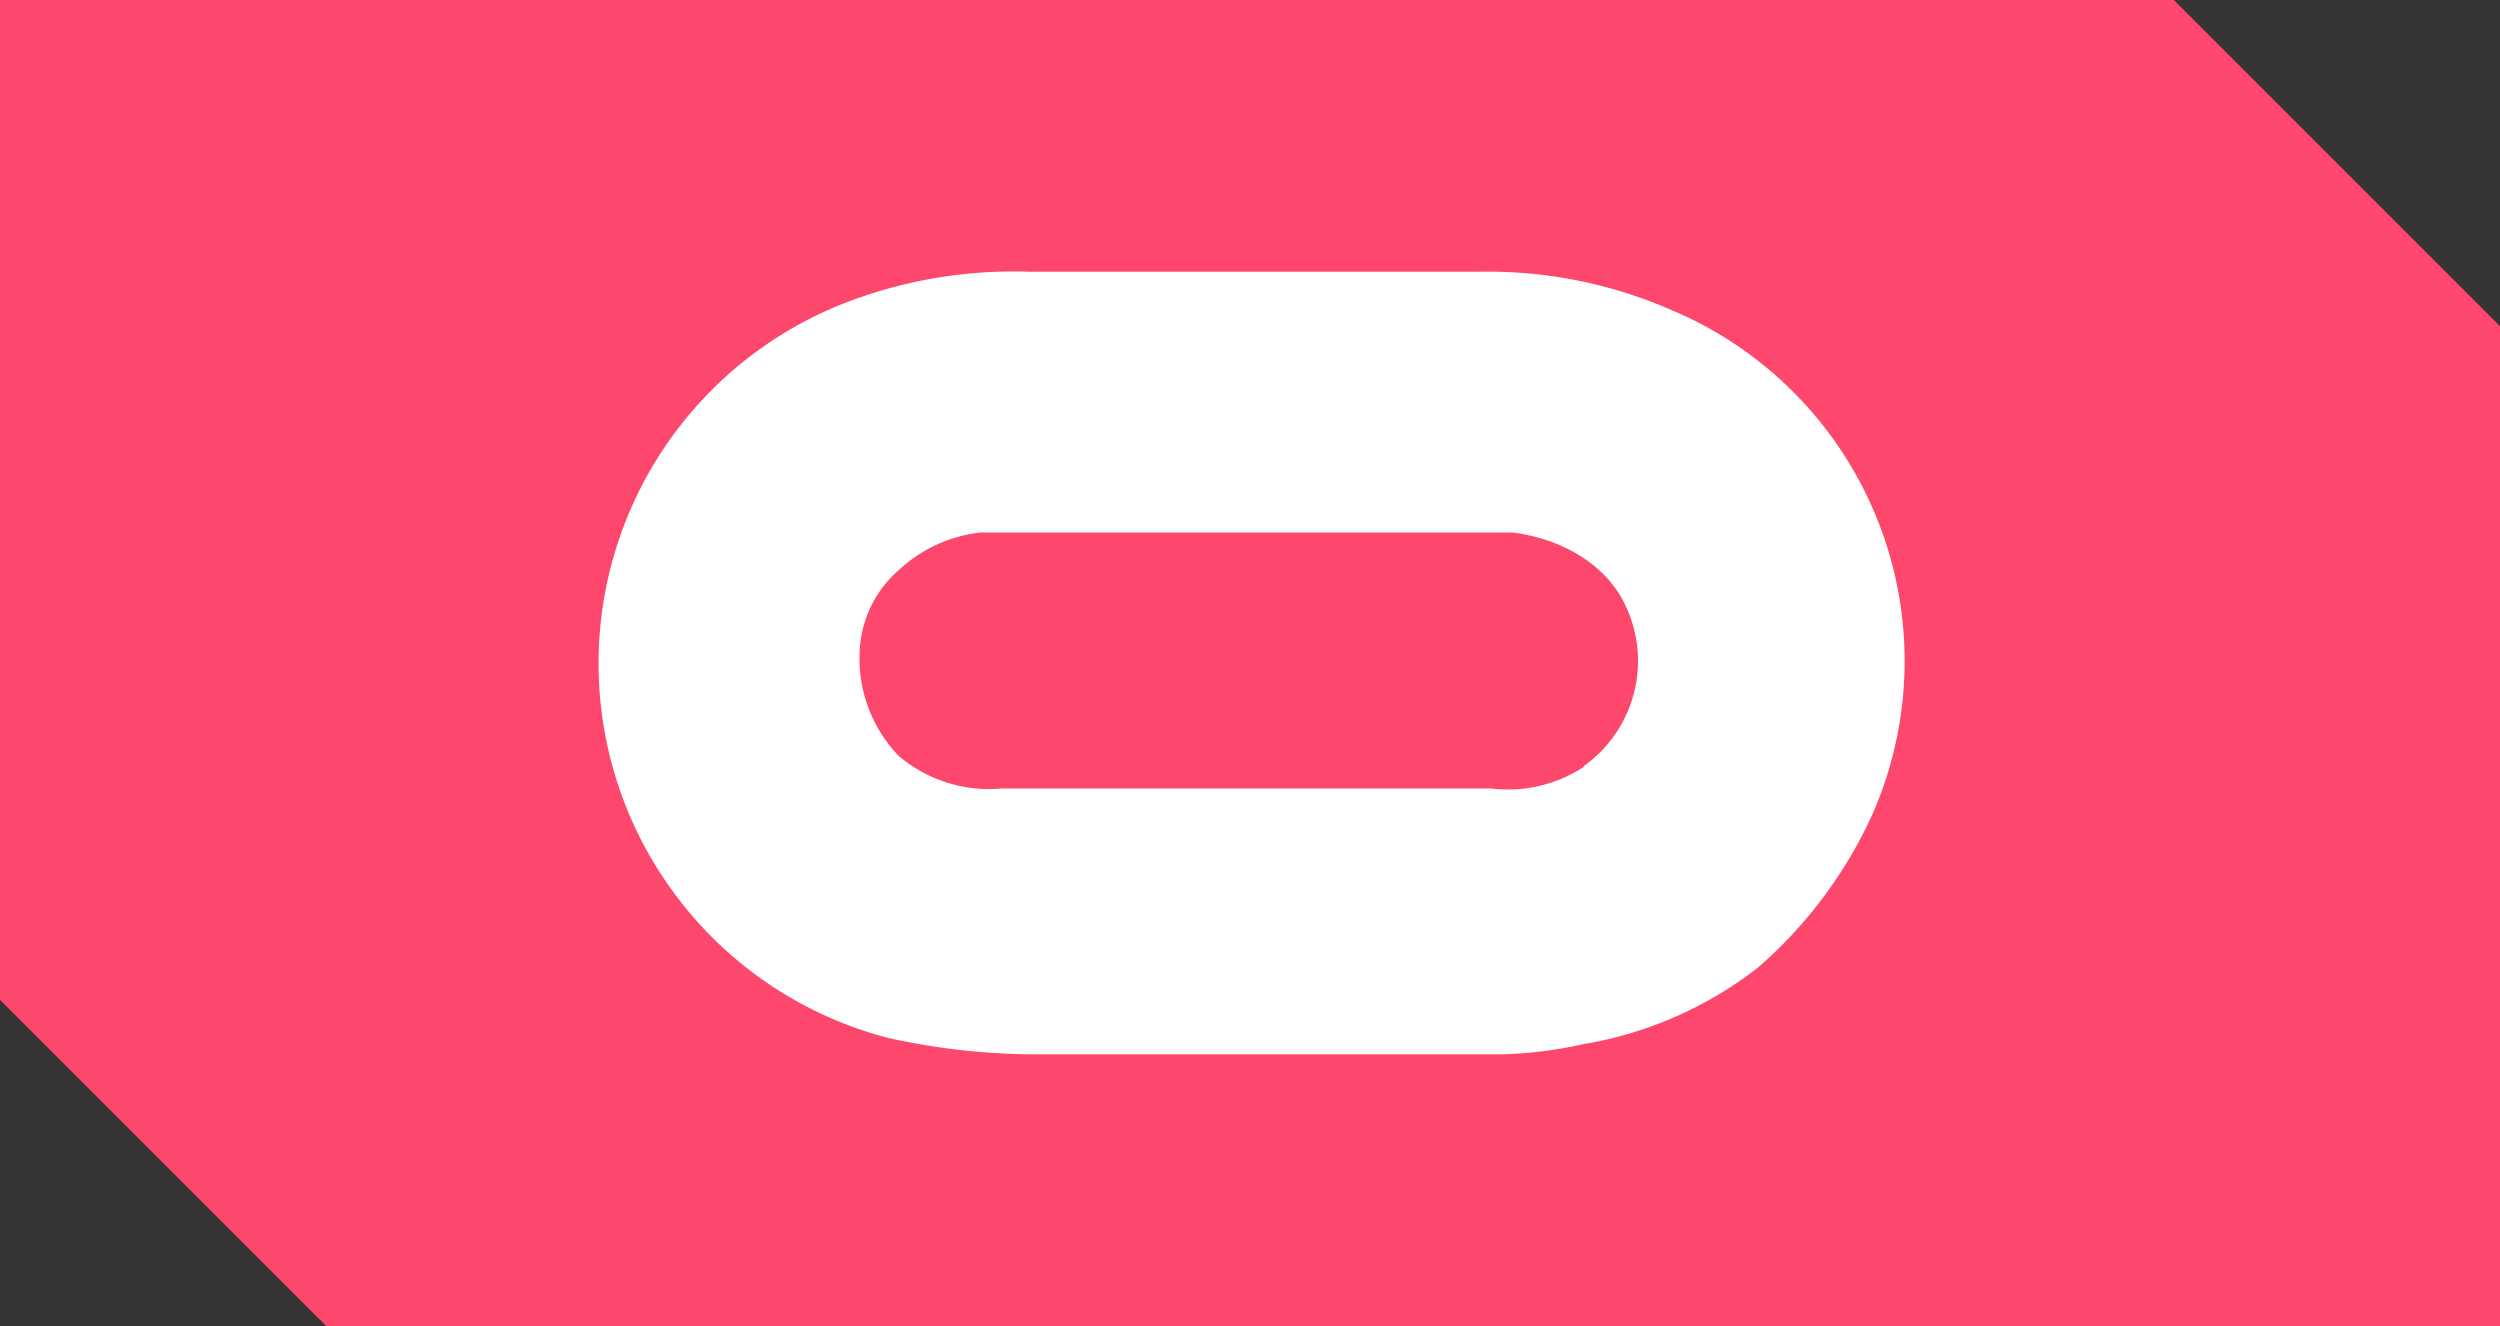
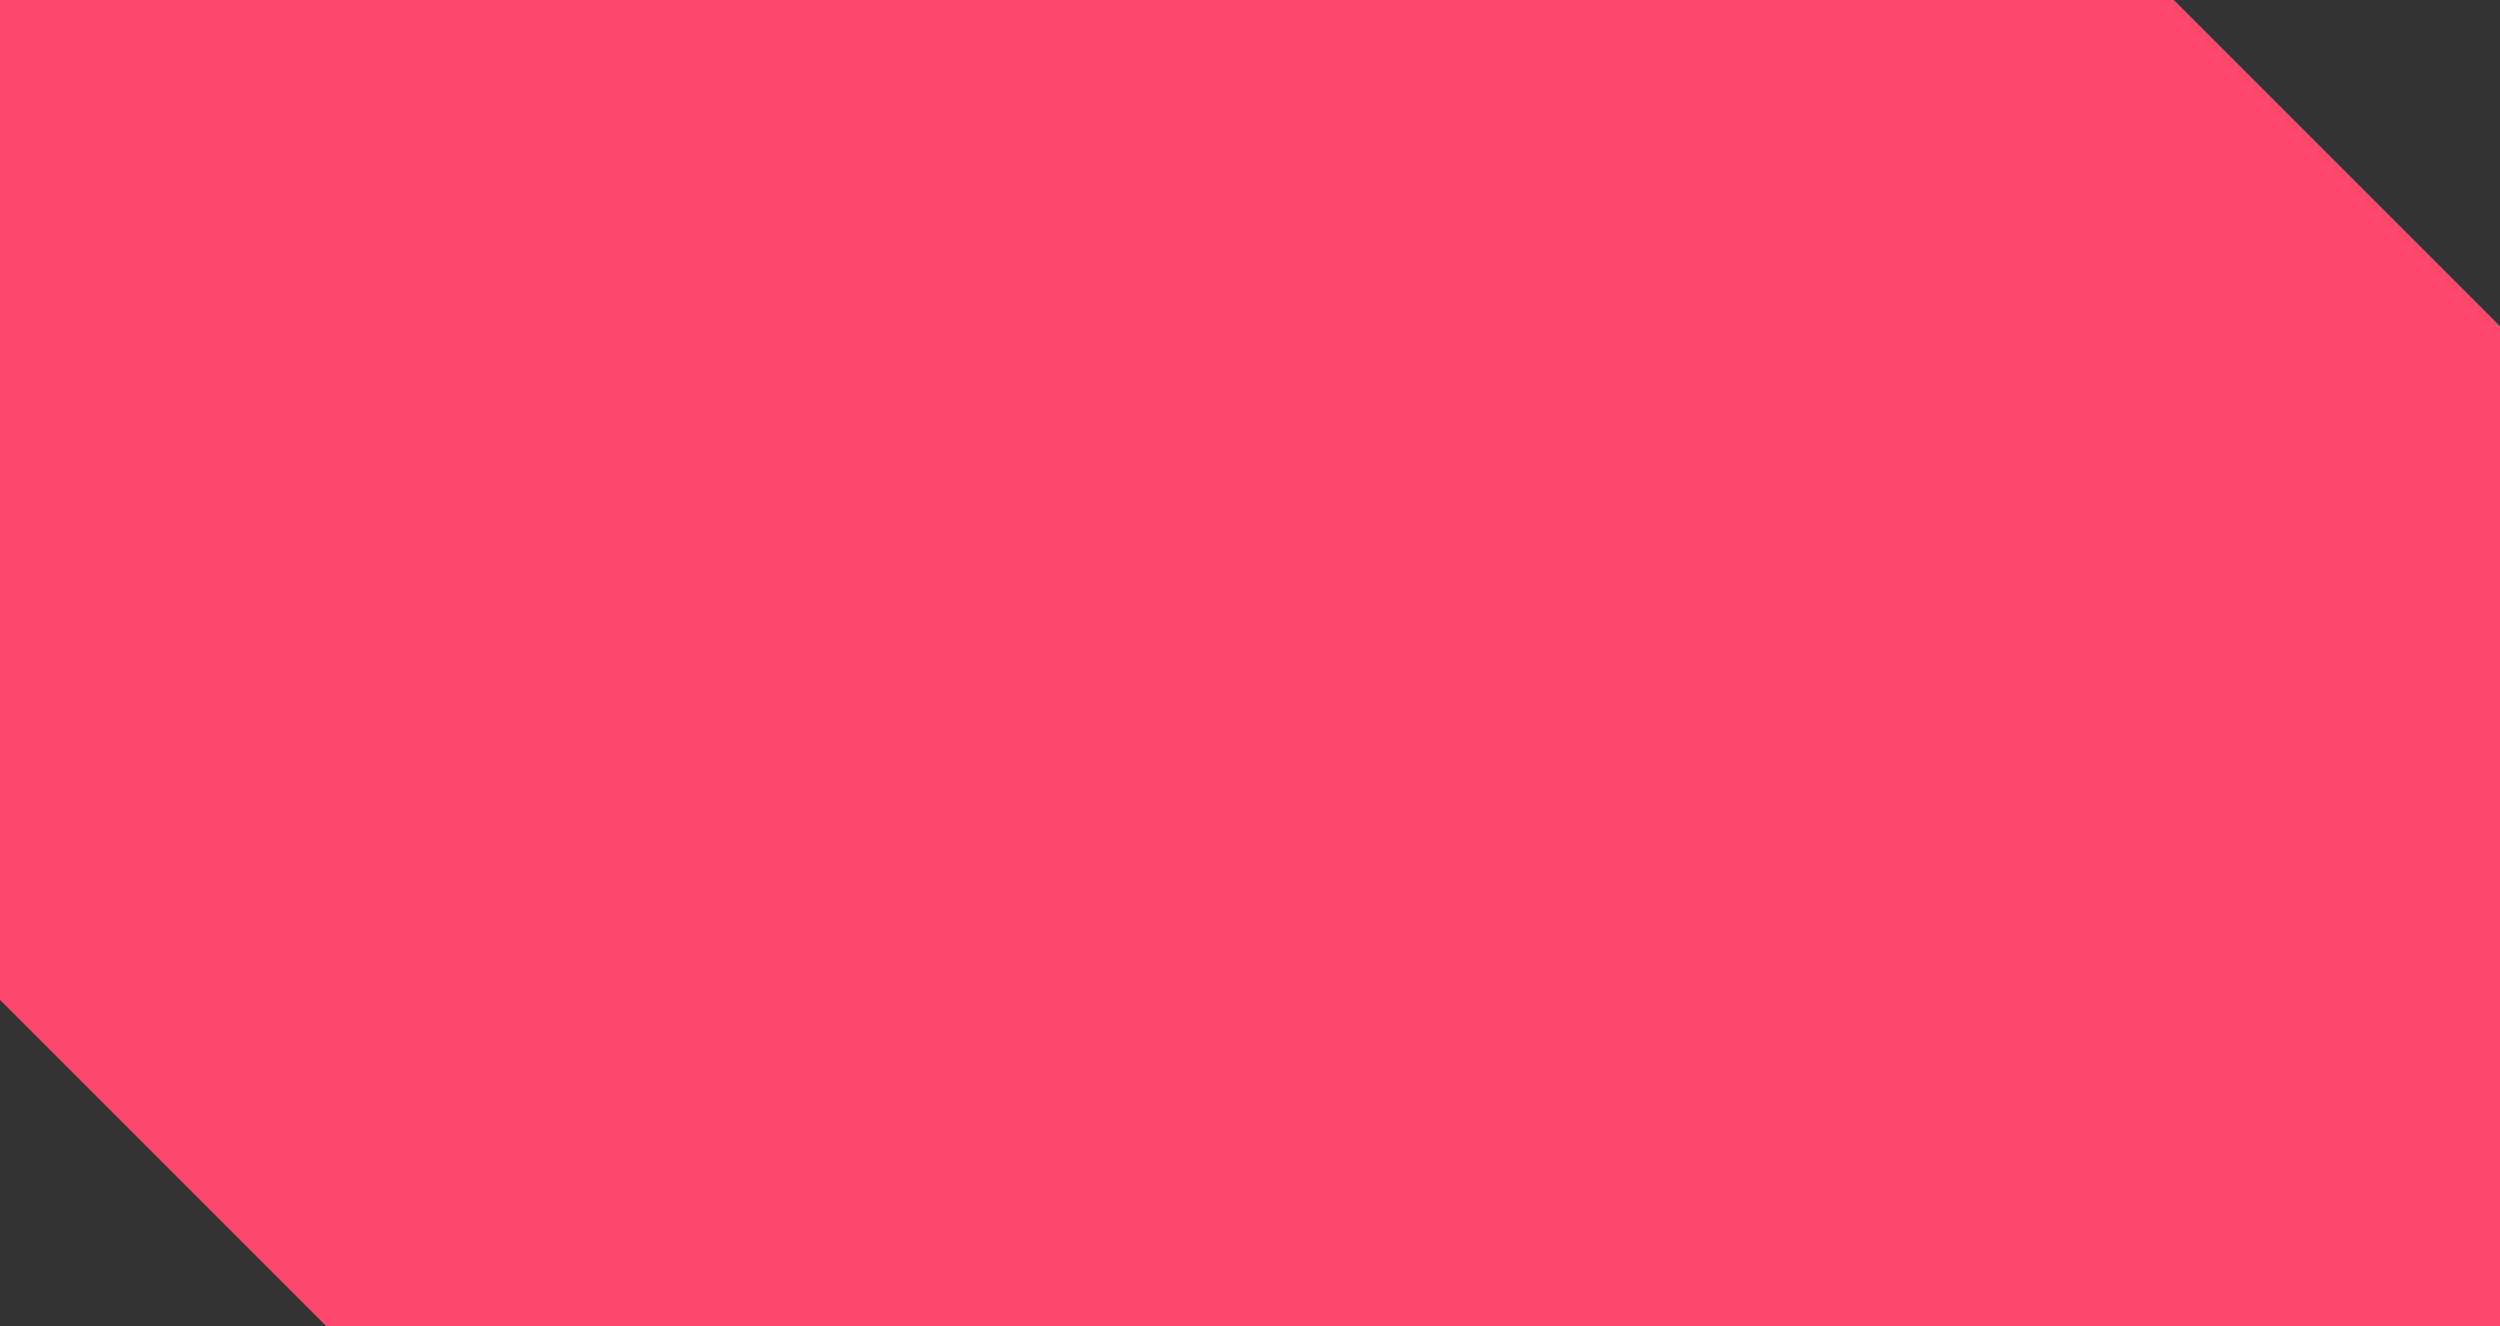
<svg xmlns="http://www.w3.org/2000/svg" id="Layer_1" data-name="Layer 1" viewBox="0 0 188.53 100">
  <rect x="0" y="0" width="188.53" height="100" fill="#333333" stroke="none" />
  <defs>
    <style>.cls-1{fill:#fd476d;}.cls-2{fill:#fff;fill-rule:evenodd;}</style>
  </defs>
  <polygon class="cls-1" points="188.53 100 24.6 100 0 75.4 0 0 163.93 0 188.53 24.6 188.53 100" />
-   <path class="cls-2" d="M113.26,79.51H78.42A51.84,51.84,0,0,1,67,78.28a29.18,29.18,0,0,1-2.46-55.74A35.2,35.2,0,0,1,77.6,20.49h34A34.52,34.52,0,0,1,126,23.36a28.71,28.71,0,0,1,15.17,38.12A33.83,33.83,0,0,1,132.53,73a29.27,29.27,0,0,1-13.12,5.74A31.65,31.65,0,0,1,113.26,79.51Zm6.15-21.72a9.73,9.73,0,0,0,2.87-12.71c-1.64-2.87-4.92-4.51-8.2-4.92H73.92A10.77,10.77,0,0,0,67.77,43a8.57,8.57,0,0,0-2.87,5.33A10.59,10.59,0,0,0,67.77,57a10.5,10.5,0,0,0,7.78,2.46h36.9a10.41,10.41,0,0,0,7-1.64Z" />
</svg>